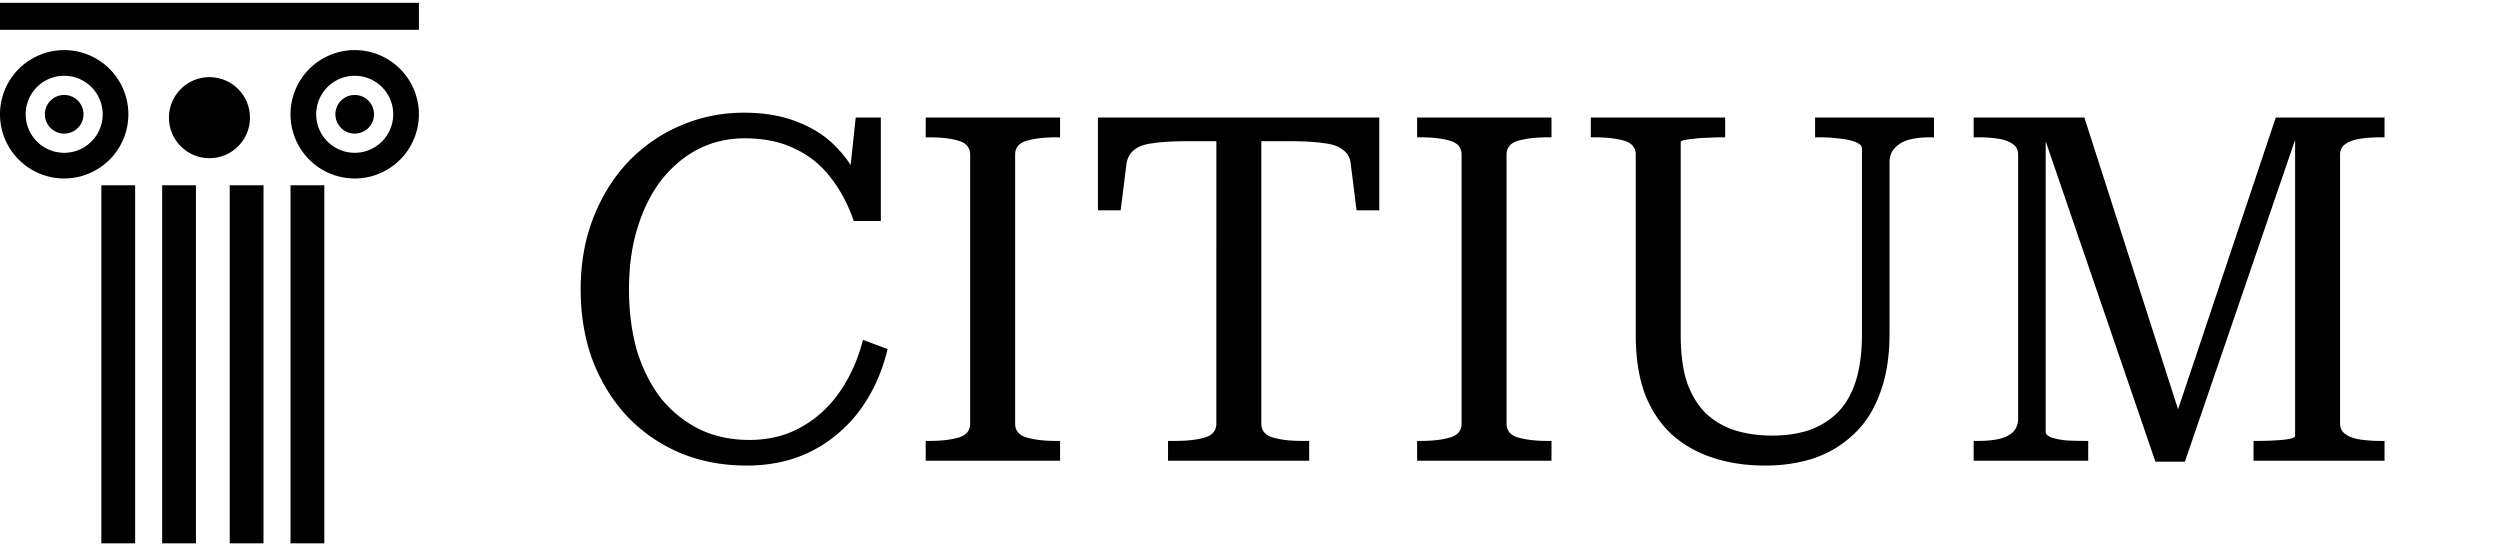
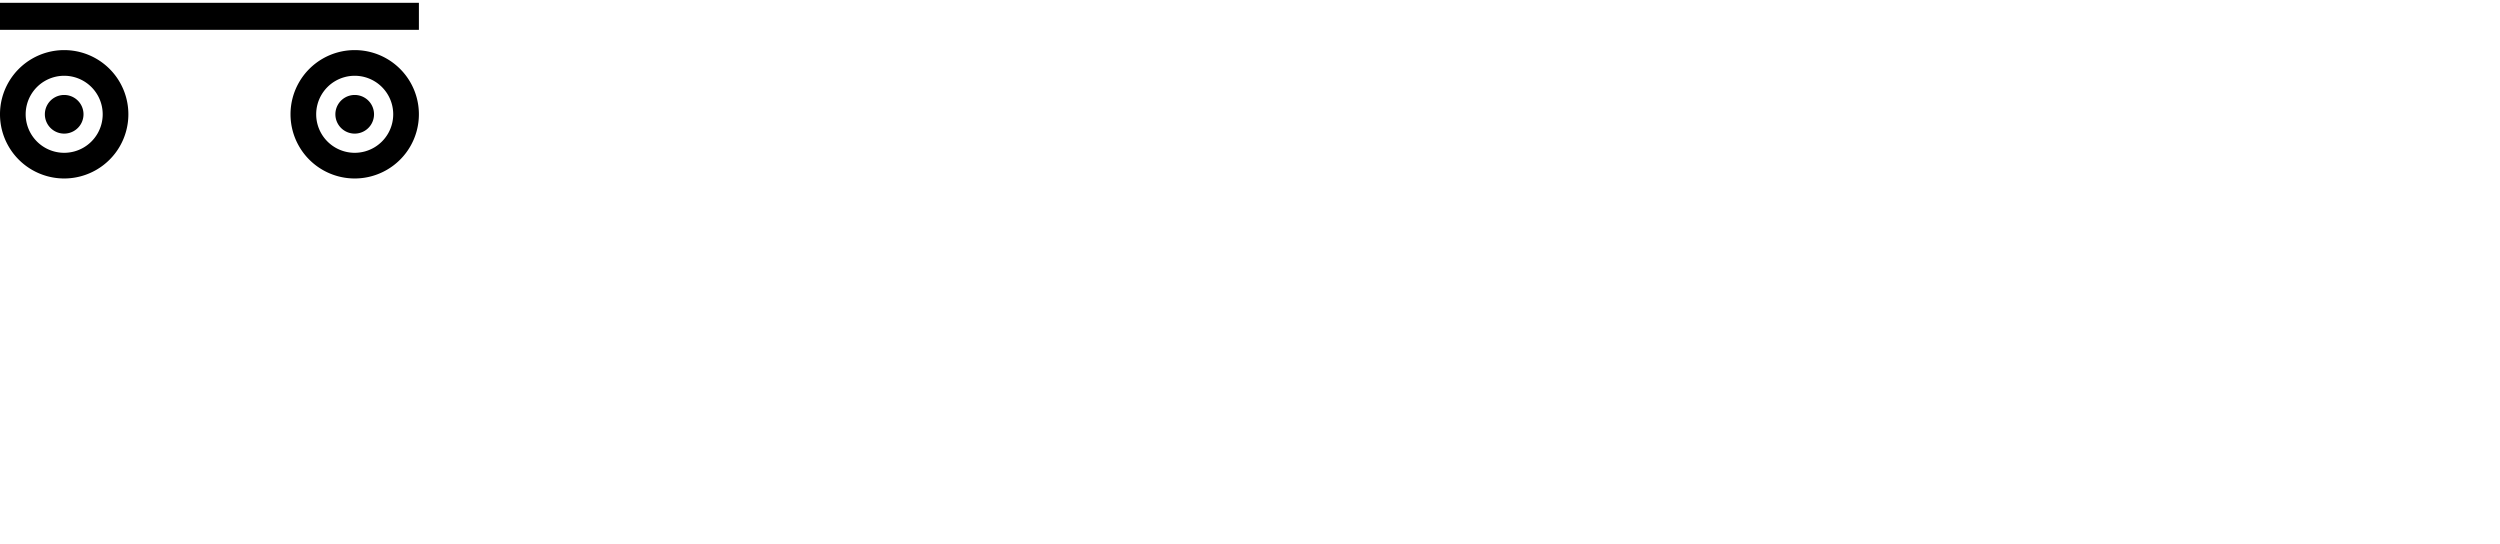
<svg xmlns="http://www.w3.org/2000/svg" width="331" height="72" class="h-auto w-28">
-   <path d="M98.576 18.312c-2.176 0-4.202.47-6.08 1.408-1.834.939-3.456 2.283-4.864 4.032-1.365 1.75-2.432 3.861-3.2 6.336-.768 2.432-1.152 5.163-1.152 8.192 0 3.03.363 5.782 1.088 8.256.768 2.432 1.835 4.523 3.2 6.272a15.44 15.44 0 0 0 5.056 4.032c1.963.939 4.16 1.408 6.592 1.408 2.603 0 4.907-.576 6.912-1.728 2.048-1.152 3.755-2.73 5.12-4.736 1.365-2.005 2.368-4.267 3.008-6.784l3.264 1.216c-.725 3.03-1.941 5.718-3.648 8.064a18.331 18.331 0 0 1-6.4 5.44c-2.517 1.28-5.397 1.92-8.64 1.92-3.157 0-6.08-.554-8.768-1.664-2.688-1.152-5.013-2.752-6.976-4.8-1.962-2.09-3.498-4.565-4.608-7.424-1.067-2.858-1.6-6.016-1.6-9.472 0-3.413.555-6.55 1.664-9.408 1.11-2.858 2.645-5.333 4.608-7.424 2.005-2.09 4.31-3.69 6.912-4.8 2.646-1.152 5.462-1.728 8.448-1.728 2.816 0 5.269.448 7.36 1.344 2.133.854 3.904 2.09 5.312 3.712 1.451 1.579 2.496 3.456 3.136 5.632l-2.048-.448 1.024-9.6h3.328v13.696h-3.584c-.768-2.218-1.792-4.139-3.072-5.76a12.628 12.628 0 0 0-4.672-3.776c-1.877-.938-4.117-1.408-6.72-1.408Zm29.875 37.76V20.488c0-.939-.512-1.557-1.536-1.856-1.024-.299-2.283-.448-3.776-.448h-.576V15.56h17.792v2.624h-.64c-1.451 0-2.709.15-3.776.448-1.024.299-1.536.917-1.536 1.856v35.584c0 .939.512 1.557 1.536 1.856 1.067.299 2.325.448 3.776.448h.64V61h-17.792v-2.624h.576c1.493 0 2.752-.15 3.776-.448 1.024-.298 1.536-.917 1.536-1.856Zm32.596 0V18.696h-3.84c-1.835 0-3.328.085-4.48.256-1.152.128-2.006.427-2.56.896-.555.427-.896 1.046-1.024 1.856l-.768 6.144h-3.008V15.56h37.248v12.288h-3.008l-.768-6.144c-.086-.81-.427-1.43-1.024-1.856-.555-.47-1.408-.768-2.56-.896-1.152-.17-2.646-.256-4.48-.256h-3.776v37.376c0 .939.512 1.557 1.536 1.856 1.024.299 2.282.448 3.776.448h1.024V61h-18.688v-2.624h1.024c1.536 0 2.816-.15 3.84-.448 1.024-.298 1.536-.917 1.536-1.856Zm32.467 0V20.488c0-.939-.512-1.557-1.536-1.856-1.024-.299-2.283-.448-3.776-.448h-.576V15.56h17.792v2.624h-.64c-1.451 0-2.71.15-3.776.448-1.024.299-1.536.917-1.536 1.856v35.584c0 .939.512 1.557 1.536 1.856 1.066.299 2.325.448 3.776.448h.64V61h-17.792v-2.624h.576c1.493 0 2.752-.15 3.776-.448 1.024-.298 1.536-.917 1.536-1.856Zm29.011-11.712c0 2.475.277 4.566.832 6.272.597 1.664 1.429 3.03 2.496 4.096a10.234 10.234 0 0 0 3.84 2.24c1.493.47 3.157.704 4.992.704 1.749 0 3.349-.234 4.8-.704a10.356 10.356 0 0 0 3.776-2.304c1.067-1.067 1.877-2.453 2.432-4.16.555-1.75.832-3.861.832-6.336V19.656c0-.256-.149-.47-.448-.64-.256-.17-.64-.32-1.152-.448a9.858 9.858 0 0 0-1.728-.256 15.004 15.004 0 0 0-1.984-.128h-.896V15.56h15.744v2.624h-.704c-.939 0-1.813.107-2.624.32-.768.213-1.387.576-1.856 1.088-.469.47-.704 1.11-.704 1.92v22.656c0 3.072-.427 5.718-1.28 7.936-.811 2.219-1.984 4.032-3.52 5.44-1.493 1.408-3.243 2.454-5.248 3.136-1.963.64-4.096.96-6.4.96-2.517 0-4.821-.341-6.912-1.024-2.091-.682-3.904-1.706-5.44-3.072-1.536-1.408-2.731-3.2-3.584-5.376-.811-2.176-1.216-4.779-1.216-7.808V20.488c0-.939-.512-1.557-1.536-1.856-1.024-.299-2.304-.448-3.84-.448h-.576V15.56h17.792v2.624h-.576c-.597 0-1.216.021-1.856.064-.597 0-1.173.043-1.728.128a8.213 8.213 0 0 0-1.28.192c-.299.043-.448.128-.448.256V44.36ZM261.313 61v-2.624h.704c.981 0 1.856-.085 2.624-.256.768-.17 1.387-.47 1.856-.896.469-.47.704-1.066.704-1.792V20.488c0-.64-.235-1.11-.704-1.408-.469-.341-1.088-.576-1.856-.704a16.086 16.086 0 0 0-2.624-.192h-.704V15.56h14.656l12.992 40.448-1.152-.128 13.504-40.32h14.4v2.624h-.576c-.981 0-1.877.064-2.688.192-.811.128-1.451.363-1.92.704-.469.299-.704.768-.704 1.408v35.584c0 .597.235 1.067.704 1.408.469.342 1.109.576 1.92.704a17.31 17.31 0 0 0 2.688.192h.576V61h-17.344v-2.624h.576c.768 0 1.515-.021 2.24-.064a18.075 18.075 0 0 0 1.92-.192c.512-.128.768-.256.768-.384V16.52l.64.128-15.232 44.48h-3.904l-15.232-44.48.704.064v40.512c0 .256.256.49.768.704.512.17 1.152.299 1.92.384.811.043 1.6.064 2.368.064h.576V61h-15.168ZM13.418 24.525h4.473v47.411h-4.473zM21.469 24.525h4.473v47.411h-4.473zM30.414 24.525h4.473v47.411h-4.473zM38.465 24.525h4.473v47.411h-4.473z" />
-   <circle cx="27.731" cy="15.579" r="5.367" />
  <path fill-rule="evenodd" d="M8.498 23.63a8.498 8.498 0 1 0 0-16.996 8.498 8.498 0 0 0 0 16.996Zm0-3.399a5.099 5.099 0 1 0 0-10.198 5.099 5.099 0 0 0 0 10.198Zm0-2.541a2.558 2.558 0 1 1 0-5.116 2.558 2.558 0 0 1 0 5.116ZM46.963 23.63a8.498 8.498 0 1 0 0-16.996 8.498 8.498 0 0 0 0 16.996Zm0-3.399a5.099 5.099 0 1 0 0-10.198 5.099 5.099 0 0 0 0 10.198Zm0-2.541a2.558 2.558 0 1 1 0-5.116 2.558 2.558 0 0 1 0 5.116Z" clip-rule="evenodd" />
  <path d="M0 .372h55.462V3.95H0z" />
</svg>